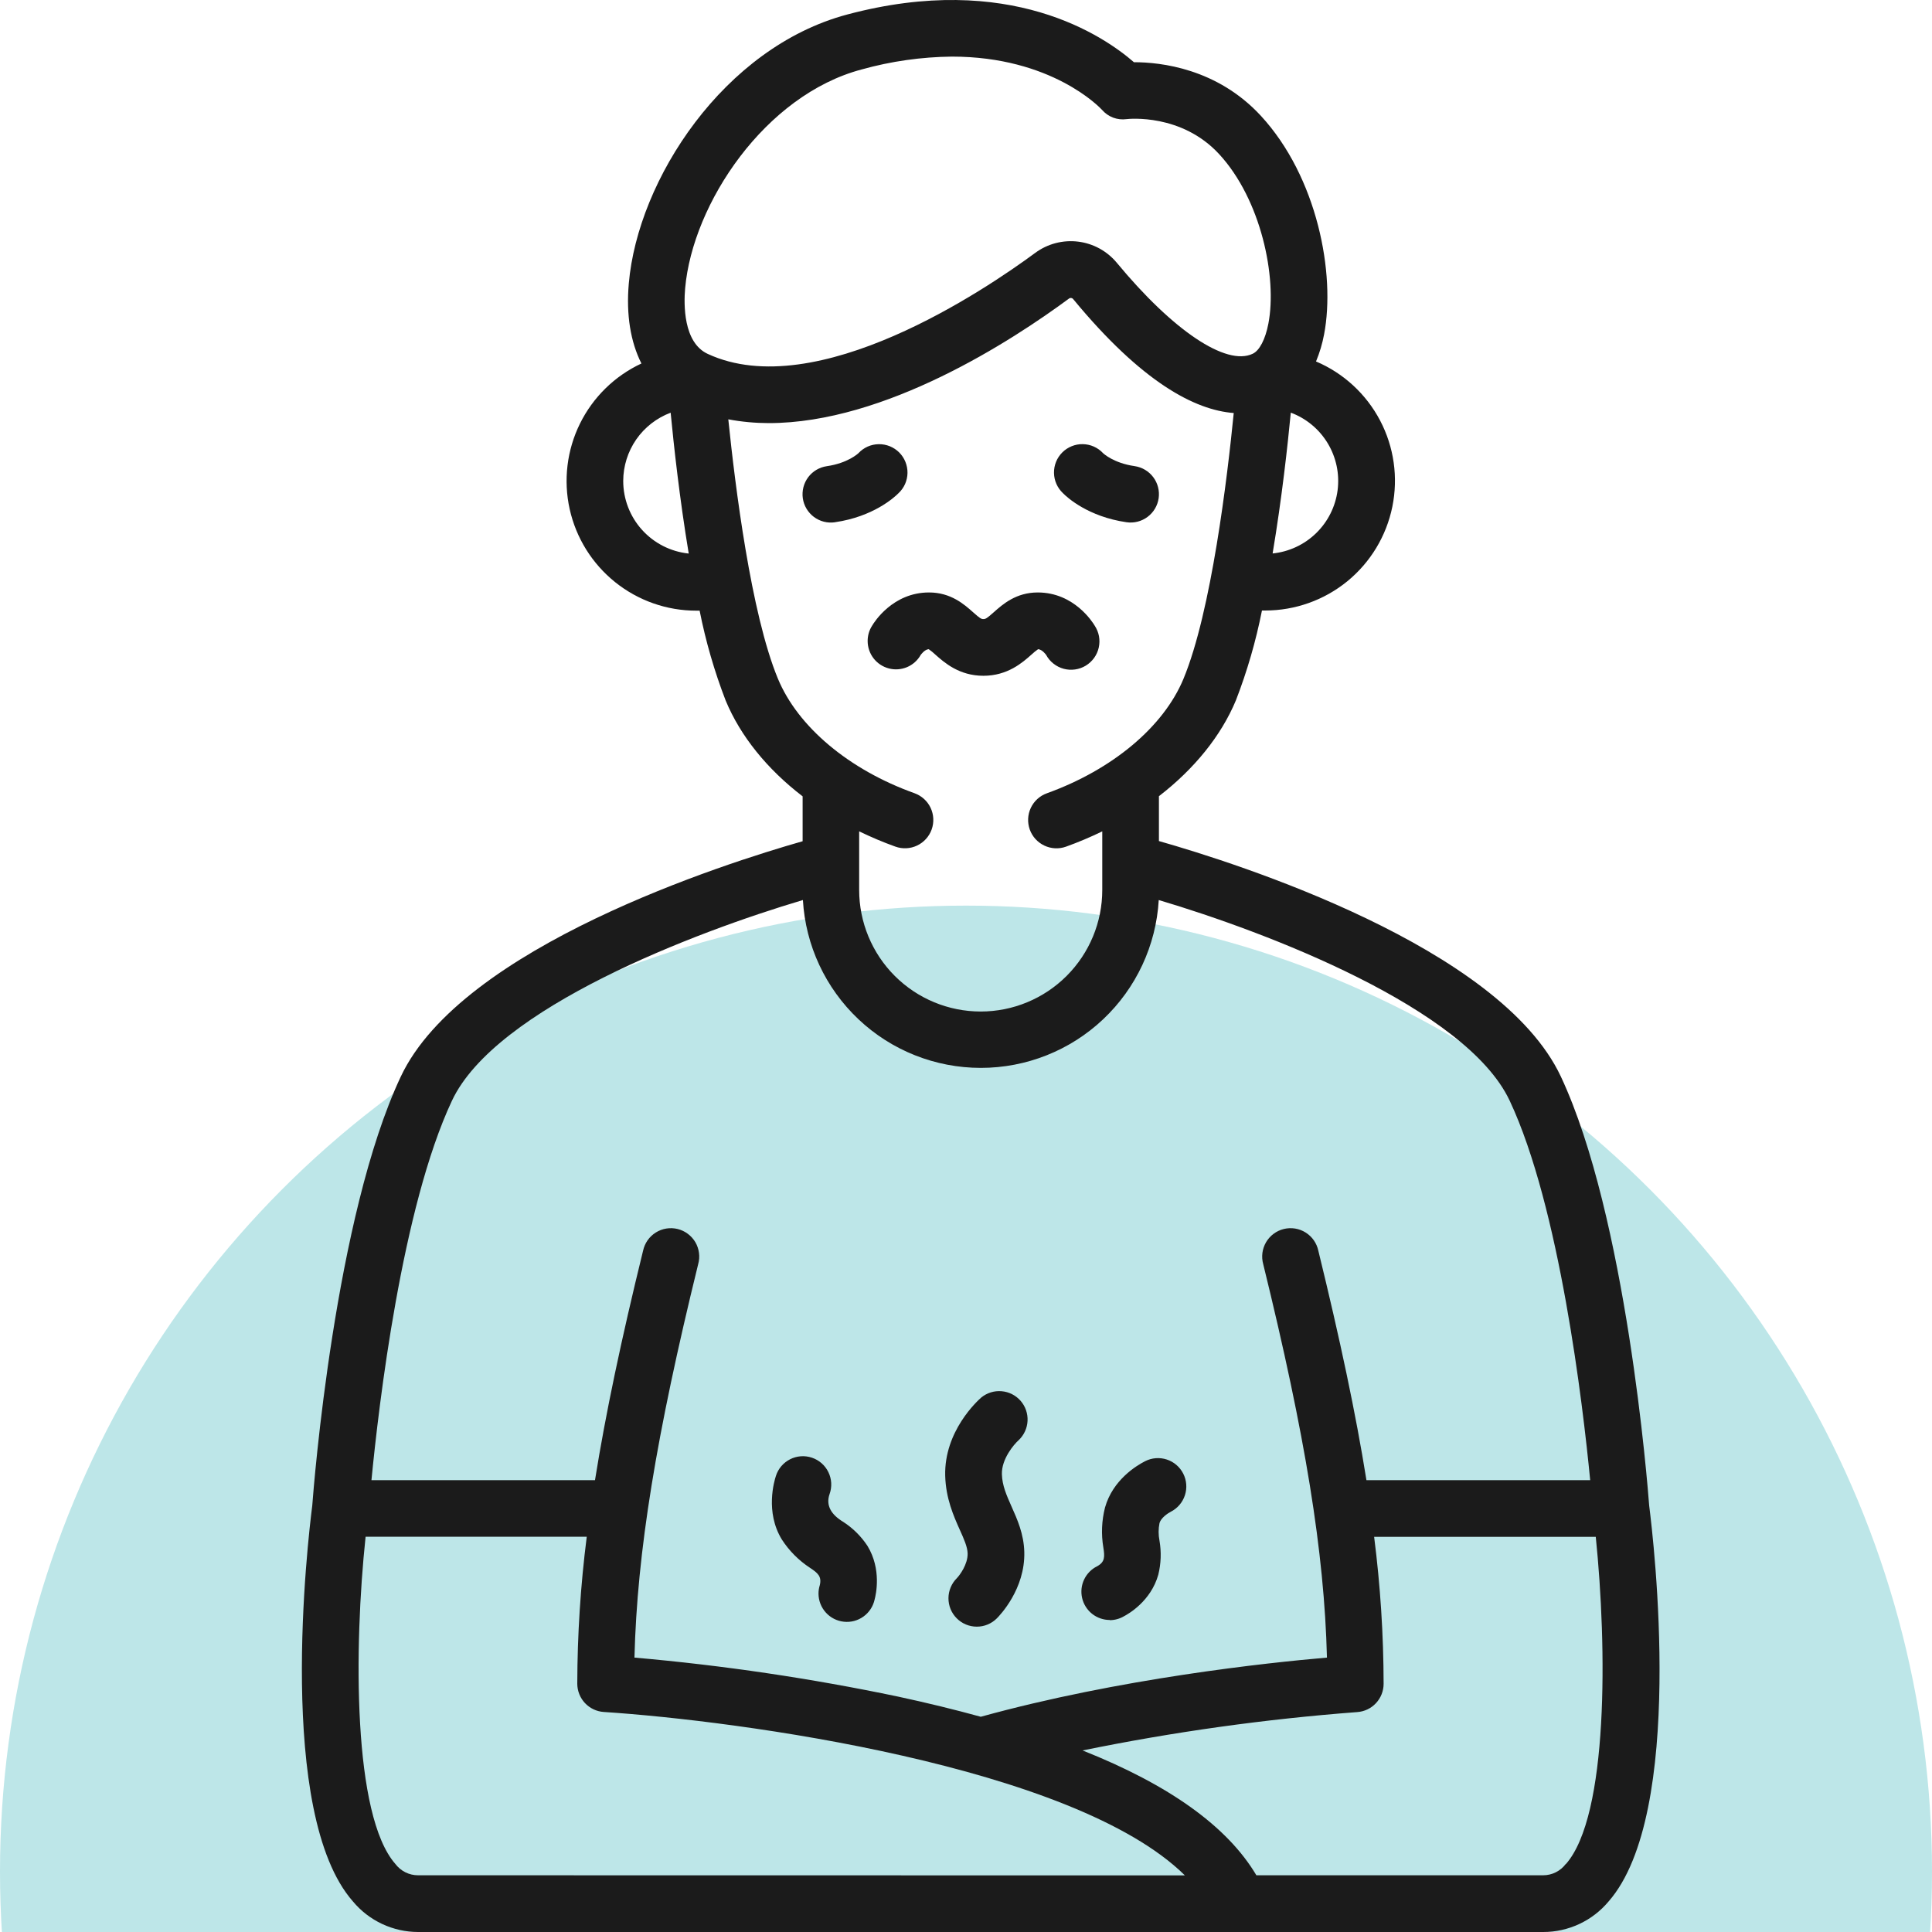
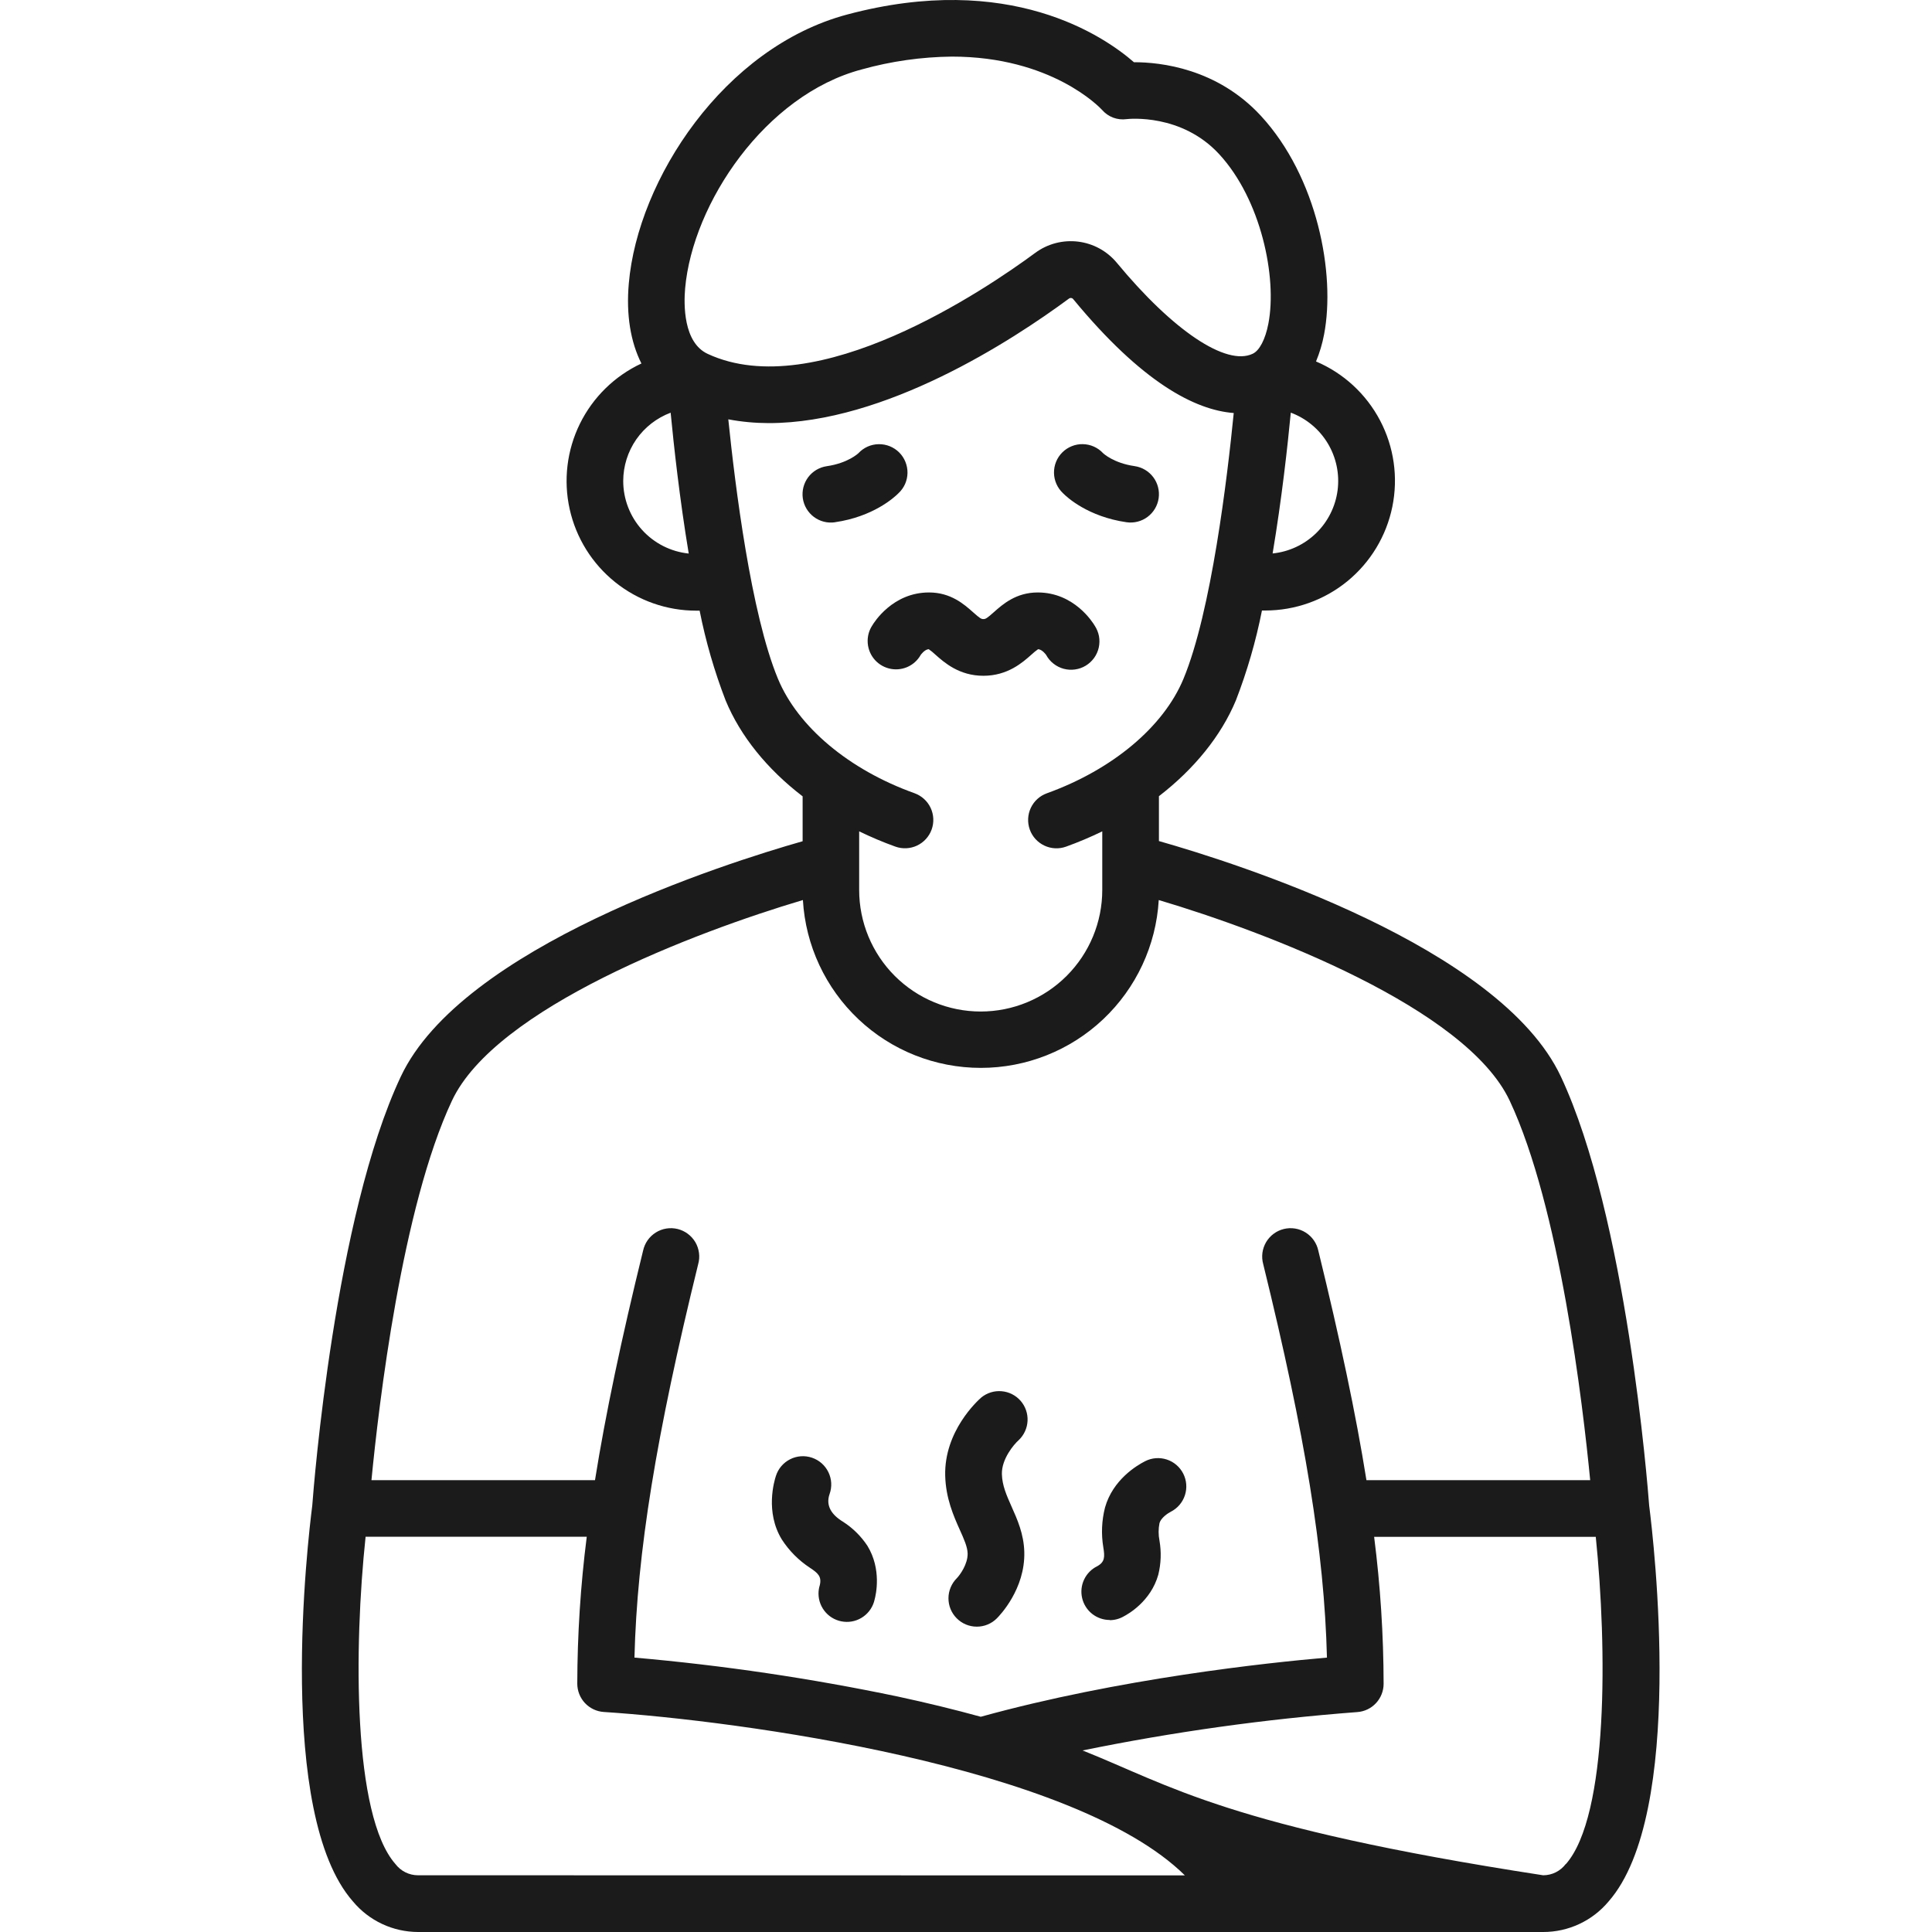
<svg xmlns="http://www.w3.org/2000/svg" width="64" height="64" viewBox="0 0 64 64" fill="none">
  <g clip-path="url(#clip0_1346_144)">
-     <circle cx="32" cy="62" r="32" fill="#BDE6E8" />
    <path d="M27.656 17.3C28.926 17.117 29.625 16.479 29.765 16.337C29.857 16.251 29.93 16.148 29.982 16.033C30.032 15.918 30.06 15.793 30.062 15.668C30.064 15.542 30.04 15.417 29.993 15.3C29.946 15.183 29.876 15.077 29.787 14.988C29.698 14.899 29.591 14.829 29.475 14.782C29.358 14.735 29.233 14.712 29.107 14.714C28.981 14.716 28.857 14.743 28.742 14.794C28.627 14.846 28.523 14.919 28.438 15.011C28.424 15.025 28.085 15.342 27.39 15.443C27.268 15.46 27.151 15.502 27.045 15.564C26.939 15.627 26.846 15.71 26.772 15.809C26.698 15.908 26.645 16.02 26.614 16.14C26.584 16.259 26.577 16.384 26.594 16.506C26.612 16.628 26.653 16.745 26.716 16.851C26.779 16.957 26.863 17.05 26.961 17.124C27.06 17.198 27.172 17.251 27.292 17.282C27.411 17.312 27.535 17.319 27.657 17.301L27.656 17.3ZM37.319 17.3C37.565 17.335 37.816 17.272 38.015 17.122C38.215 16.973 38.346 16.751 38.382 16.504C38.417 16.258 38.353 16.007 38.204 15.808C38.055 15.609 37.833 15.477 37.586 15.441C36.891 15.341 36.553 15.024 36.539 15.01C36.453 14.918 36.349 14.844 36.234 14.793C36.119 14.742 35.995 14.715 35.869 14.713C35.743 14.71 35.618 14.734 35.502 14.781C35.385 14.828 35.279 14.898 35.19 14.987C35.101 15.076 35.03 15.182 34.983 15.299C34.936 15.415 34.913 15.54 34.915 15.666C34.917 15.792 34.944 15.916 34.995 16.031C35.046 16.146 35.12 16.25 35.211 16.336C35.35 16.479 36.049 17.117 37.319 17.3ZM28.891 20.725C28.793 20.876 28.742 21.052 28.742 21.233C28.742 21.44 28.81 21.642 28.937 21.807C29.063 21.971 29.241 22.089 29.442 22.142C29.642 22.195 29.855 22.18 30.046 22.1C30.238 22.019 30.397 21.877 30.499 21.696C30.499 21.696 30.624 21.515 30.765 21.505C30.842 21.559 30.915 21.619 30.984 21.684C31.279 21.946 31.773 22.386 32.576 22.386C33.38 22.386 33.875 21.946 34.169 21.684C34.238 21.619 34.312 21.559 34.389 21.505C34.529 21.515 34.654 21.694 34.655 21.696C34.716 21.808 34.798 21.906 34.898 21.984C34.998 22.063 35.112 22.121 35.235 22.154C35.358 22.187 35.486 22.195 35.611 22.177C35.737 22.16 35.858 22.117 35.967 22.051C36.075 21.985 36.169 21.898 36.244 21.795C36.318 21.692 36.37 21.575 36.398 21.451C36.425 21.327 36.428 21.199 36.405 21.074C36.381 20.949 36.333 20.831 36.263 20.725C36.196 20.613 35.581 19.626 34.376 19.626C33.656 19.626 33.214 20.02 32.92 20.281C32.691 20.485 32.648 20.508 32.576 20.508C32.505 20.508 32.462 20.485 32.234 20.281C31.94 20.02 31.497 19.626 30.777 19.626C29.573 19.625 28.957 20.613 28.891 20.725ZM32.054 51.458C32.062 51.818 31.794 52.179 31.696 52.28C31.609 52.367 31.539 52.47 31.492 52.584C31.444 52.698 31.419 52.82 31.419 52.943C31.419 53.066 31.442 53.189 31.489 53.303C31.536 53.417 31.605 53.521 31.692 53.608C31.779 53.696 31.882 53.765 31.996 53.813C32.11 53.86 32.232 53.885 32.355 53.885C32.478 53.886 32.601 53.862 32.715 53.815C32.829 53.768 32.933 53.699 33.02 53.612C33.116 53.516 33.964 52.639 33.931 51.409C33.915 50.815 33.7 50.334 33.51 49.909C33.344 49.534 33.199 49.212 33.189 48.833C33.176 48.333 33.584 47.849 33.744 47.708C33.921 47.541 34.027 47.312 34.039 47.068C34.051 46.825 33.968 46.586 33.808 46.403C33.647 46.22 33.422 46.106 33.179 46.086C32.936 46.065 32.695 46.14 32.506 46.294C32.381 46.404 31.273 47.41 31.311 48.886C31.331 49.636 31.589 50.218 31.796 50.68C31.936 50.991 32.047 51.24 32.054 51.458ZM26.832 51.936C27.095 52.11 27.225 52.224 27.157 52.51C27.128 52.601 27.114 52.696 27.114 52.791C27.115 53.023 27.201 53.246 27.357 53.418C27.512 53.59 27.725 53.698 27.956 53.722C28.186 53.747 28.417 53.685 28.605 53.549C28.793 53.413 28.924 53.213 28.973 52.986C29.016 52.825 29.21 51.986 28.735 51.208C28.525 50.89 28.252 50.62 27.933 50.414C27.54 50.178 27.348 49.874 27.481 49.492C27.523 49.375 27.541 49.251 27.535 49.126C27.528 49.002 27.496 48.88 27.442 48.768C27.387 48.655 27.311 48.555 27.218 48.473C27.124 48.39 27.015 48.328 26.897 48.288C26.779 48.248 26.654 48.232 26.53 48.241C26.405 48.25 26.284 48.283 26.173 48.34C26.062 48.396 25.963 48.474 25.882 48.569C25.801 48.664 25.74 48.774 25.703 48.892C25.649 49.055 25.34 50.086 25.9 50.999C26.142 51.373 26.46 51.692 26.832 51.936ZM36.759 53.67C36.922 53.67 37.083 53.627 37.225 53.545C37.373 53.468 38.123 53.045 38.37 52.164C38.461 51.795 38.474 51.413 38.41 51.039C38.371 50.845 38.371 50.646 38.41 50.453C38.458 50.284 38.681 50.13 38.785 50.078C39.007 49.965 39.175 49.768 39.252 49.531C39.329 49.295 39.309 49.037 39.196 48.815C39.083 48.593 38.887 48.425 38.65 48.348C38.413 48.271 38.156 48.291 37.934 48.404C37.659 48.544 36.866 49.015 36.605 49.938C36.495 50.369 36.475 50.818 36.549 51.258C36.599 51.569 36.604 51.741 36.347 51.883C36.157 51.976 36.004 52.131 35.913 52.323C35.822 52.515 35.799 52.731 35.847 52.938C35.895 53.145 36.012 53.329 36.178 53.461C36.344 53.592 36.55 53.664 36.763 53.664L36.759 53.67Z" fill="#1B1B1B" />
-     <path d="M54.631 49.875C54.582 49.222 53.881 40.3 51.704 35.659C49.682 31.356 40.97 28.595 38.391 27.861V26.375C39.56 25.474 40.452 24.375 40.941 23.2C41.314 22.235 41.603 21.239 41.804 20.224H41.912C42.903 20.224 43.863 19.882 44.631 19.256C45.398 18.629 45.925 17.757 46.123 16.786C46.321 15.815 46.178 14.806 45.717 13.929C45.256 13.052 44.507 12.361 43.595 11.974C43.715 11.685 43.804 11.385 43.862 11.078C44.246 9.077 43.642 5.867 41.767 3.835C40.316 2.264 38.444 2.061 37.572 2.061H37.563C36.57 1.195 33.438 -0.954 28.064 0.481C23.979 1.57 21.127 5.952 20.83 9.389C20.738 10.428 20.889 11.33 21.248 12.041C20.362 12.454 19.644 13.158 19.211 14.035C18.779 14.912 18.659 15.911 18.871 16.865C19.083 17.82 19.615 18.673 20.378 19.285C21.141 19.897 22.089 20.23 23.067 20.229H23.176C23.377 21.244 23.666 22.24 24.038 23.205C24.527 24.385 25.413 25.479 26.588 26.38V27.867C24.01 28.601 15.297 31.367 13.276 35.665C11.092 40.304 10.392 49.226 10.344 49.875C10.196 51.028 9.134 60.078 11.691 62.987C11.955 63.304 12.285 63.559 12.659 63.734C13.032 63.909 13.439 63.999 13.851 64H51.124C51.535 64 51.942 63.91 52.316 63.735C52.689 63.561 53.019 63.307 53.284 62.991C55.841 60.081 54.779 51.031 54.631 49.875ZM42.756 13.668C43.267 13.858 43.699 14.215 43.981 14.682C44.263 15.149 44.379 15.697 44.31 16.238C44.24 16.779 43.99 17.281 43.599 17.661C43.208 18.042 42.7 18.279 42.157 18.334C42.462 16.517 42.656 14.75 42.759 13.671L42.756 13.668ZM20.645 15.932C20.646 15.441 20.797 14.96 21.077 14.556C21.358 14.152 21.755 13.844 22.216 13.671C22.319 14.744 22.512 16.517 22.815 18.337C22.22 18.276 21.669 17.996 21.268 17.552C20.867 17.108 20.645 16.531 20.645 15.932ZM23.446 11.724C22.631 11.349 22.65 10.079 22.696 9.551C22.946 6.735 25.349 3.147 28.542 2.301C29.516 2.029 30.521 1.886 31.532 1.875C34.828 1.875 36.428 3.554 36.507 3.64C36.606 3.755 36.733 3.843 36.874 3.897C37.017 3.95 37.17 3.967 37.32 3.946C37.394 3.937 39.141 3.756 40.386 5.106C41.772 6.606 42.312 9.189 42.017 10.719C41.917 11.24 41.722 11.616 41.496 11.719C40.621 12.136 38.856 10.954 36.996 8.705C36.673 8.316 36.214 8.065 35.712 8.004C35.21 7.943 34.703 8.075 34.296 8.375C32.66 9.584 27.042 13.39 23.446 11.724ZM25.77 22.484C24.877 20.331 24.351 16.086 24.126 13.891C24.568 13.974 25.017 14.015 25.466 14.016C29.325 14.016 33.521 11.287 35.411 9.891C35.432 9.875 35.459 9.868 35.486 9.872C35.512 9.875 35.536 9.889 35.552 9.91C37.834 12.675 39.587 13.584 40.869 13.682C40.659 15.807 40.127 20.262 39.205 22.485C38.545 24.078 36.852 25.495 34.678 26.279C34.444 26.363 34.253 26.537 34.147 26.762C34.041 26.988 34.029 27.246 34.113 27.481C34.197 27.715 34.371 27.906 34.597 28.012C34.822 28.118 35.08 28.131 35.315 28.046C35.723 27.899 36.123 27.73 36.514 27.54V29.481C36.514 30.549 36.089 31.573 35.334 32.328C34.579 33.083 33.555 33.508 32.487 33.508C31.419 33.508 30.395 33.083 29.64 32.328C28.885 31.573 28.461 30.549 28.461 29.481V27.539C28.851 27.729 29.251 27.898 29.66 28.045C29.894 28.129 30.152 28.117 30.378 28.011C30.603 27.905 30.777 27.714 30.862 27.479C30.946 27.245 30.934 26.987 30.828 26.761C30.722 26.536 30.53 26.362 30.296 26.277C28.122 25.5 26.43 24.076 25.77 22.484ZM14.972 36.461C16.415 33.389 23.036 30.872 26.597 29.815C26.685 31.319 27.344 32.732 28.44 33.766C29.535 34.8 30.985 35.375 32.491 35.375C33.997 35.375 35.447 34.8 36.542 33.766C37.638 32.732 38.297 31.319 38.385 29.815C41.942 30.872 48.564 33.389 50.01 36.461C51.667 39.99 52.435 46.531 52.677 49.032H45.265C44.914 46.836 44.39 44.366 43.671 41.43C43.645 41.307 43.594 41.19 43.522 41.087C43.45 40.984 43.358 40.896 43.251 40.829C43.145 40.762 43.026 40.717 42.901 40.697C42.777 40.677 42.65 40.682 42.528 40.712C42.405 40.742 42.29 40.796 42.189 40.872C42.088 40.947 42.004 41.042 41.94 41.15C41.877 41.259 41.835 41.38 41.819 41.504C41.803 41.629 41.812 41.756 41.846 41.877C43.239 47.546 43.869 51.414 43.957 54.91C41.984 55.08 37.082 55.601 32.489 56.87C31.628 56.633 30.716 56.41 29.745 56.201C26.864 55.598 23.95 55.166 21.017 54.91C21.106 51.41 21.736 47.546 23.128 41.877C23.162 41.756 23.172 41.629 23.155 41.504C23.139 41.38 23.098 41.259 23.035 41.15C22.971 41.042 22.886 40.947 22.785 40.872C22.684 40.796 22.569 40.742 22.447 40.712C22.325 40.682 22.198 40.677 22.073 40.697C21.949 40.717 21.83 40.762 21.723 40.829C21.617 40.896 21.524 40.984 21.452 41.087C21.38 41.19 21.33 41.307 21.303 41.43C20.582 44.366 20.061 46.836 19.71 49.032H12.305C12.547 46.532 13.313 39.992 14.972 36.461ZM13.847 62.121C13.702 62.121 13.558 62.087 13.428 62.022C13.298 61.957 13.185 61.862 13.097 61.746C11.685 60.141 11.722 54.569 12.111 50.906H19.437C19.231 52.521 19.127 54.146 19.123 55.774C19.124 56.012 19.214 56.241 19.376 56.415C19.539 56.589 19.761 56.695 19.998 56.711C24.436 57 35.563 58.486 39.251 62.125L13.847 62.121ZM51.869 61.746C51.781 61.862 51.668 61.957 51.538 62.022C51.407 62.087 51.264 62.121 51.119 62.121H41.619C40.665 60.513 38.744 59.13 35.862 57.986C38.865 57.372 41.903 56.947 44.959 56.715C45.196 56.699 45.419 56.593 45.581 56.419C45.743 56.245 45.834 56.016 45.834 55.778C45.831 54.15 45.726 52.524 45.52 50.91H52.862C53.237 54.574 53.285 60.146 51.872 61.75L51.869 61.746Z" fill="#1B1B1B" />
+     <path d="M54.631 49.875C54.582 49.222 53.881 40.3 51.704 35.659C49.682 31.356 40.97 28.595 38.391 27.861V26.375C39.56 25.474 40.452 24.375 40.941 23.2C41.314 22.235 41.603 21.239 41.804 20.224H41.912C42.903 20.224 43.863 19.882 44.631 19.256C45.398 18.629 45.925 17.757 46.123 16.786C46.321 15.815 46.178 14.806 45.717 13.929C45.256 13.052 44.507 12.361 43.595 11.974C43.715 11.685 43.804 11.385 43.862 11.078C44.246 9.077 43.642 5.867 41.767 3.835C40.316 2.264 38.444 2.061 37.572 2.061H37.563C36.57 1.195 33.438 -0.954 28.064 0.481C23.979 1.57 21.127 5.952 20.83 9.389C20.738 10.428 20.889 11.33 21.248 12.041C20.362 12.454 19.644 13.158 19.211 14.035C18.779 14.912 18.659 15.911 18.871 16.865C19.083 17.82 19.615 18.673 20.378 19.285C21.141 19.897 22.089 20.23 23.067 20.229H23.176C23.377 21.244 23.666 22.24 24.038 23.205C24.527 24.385 25.413 25.479 26.588 26.38V27.867C24.01 28.601 15.297 31.367 13.276 35.665C11.092 40.304 10.392 49.226 10.344 49.875C10.196 51.028 9.134 60.078 11.691 62.987C11.955 63.304 12.285 63.559 12.659 63.734C13.032 63.909 13.439 63.999 13.851 64H51.124C51.535 64 51.942 63.91 52.316 63.735C52.689 63.561 53.019 63.307 53.284 62.991C55.841 60.081 54.779 51.031 54.631 49.875ZM42.756 13.668C43.267 13.858 43.699 14.215 43.981 14.682C44.263 15.149 44.379 15.697 44.31 16.238C44.24 16.779 43.99 17.281 43.599 17.661C43.208 18.042 42.7 18.279 42.157 18.334C42.462 16.517 42.656 14.75 42.759 13.671L42.756 13.668ZM20.645 15.932C20.646 15.441 20.797 14.96 21.077 14.556C21.358 14.152 21.755 13.844 22.216 13.671C22.319 14.744 22.512 16.517 22.815 18.337C22.22 18.276 21.669 17.996 21.268 17.552C20.867 17.108 20.645 16.531 20.645 15.932ZM23.446 11.724C22.631 11.349 22.65 10.079 22.696 9.551C22.946 6.735 25.349 3.147 28.542 2.301C29.516 2.029 30.521 1.886 31.532 1.875C34.828 1.875 36.428 3.554 36.507 3.64C36.606 3.755 36.733 3.843 36.874 3.897C37.017 3.95 37.17 3.967 37.32 3.946C37.394 3.937 39.141 3.756 40.386 5.106C41.772 6.606 42.312 9.189 42.017 10.719C41.917 11.24 41.722 11.616 41.496 11.719C40.621 12.136 38.856 10.954 36.996 8.705C36.673 8.316 36.214 8.065 35.712 8.004C35.21 7.943 34.703 8.075 34.296 8.375C32.66 9.584 27.042 13.39 23.446 11.724ZM25.77 22.484C24.877 20.331 24.351 16.086 24.126 13.891C24.568 13.974 25.017 14.015 25.466 14.016C29.325 14.016 33.521 11.287 35.411 9.891C35.432 9.875 35.459 9.868 35.486 9.872C35.512 9.875 35.536 9.889 35.552 9.91C37.834 12.675 39.587 13.584 40.869 13.682C40.659 15.807 40.127 20.262 39.205 22.485C38.545 24.078 36.852 25.495 34.678 26.279C34.444 26.363 34.253 26.537 34.147 26.762C34.041 26.988 34.029 27.246 34.113 27.481C34.197 27.715 34.371 27.906 34.597 28.012C34.822 28.118 35.08 28.131 35.315 28.046C35.723 27.899 36.123 27.73 36.514 27.54V29.481C36.514 30.549 36.089 31.573 35.334 32.328C34.579 33.083 33.555 33.508 32.487 33.508C31.419 33.508 30.395 33.083 29.64 32.328C28.885 31.573 28.461 30.549 28.461 29.481V27.539C28.851 27.729 29.251 27.898 29.66 28.045C29.894 28.129 30.152 28.117 30.378 28.011C30.603 27.905 30.777 27.714 30.862 27.479C30.946 27.245 30.934 26.987 30.828 26.761C30.722 26.536 30.53 26.362 30.296 26.277C28.122 25.5 26.43 24.076 25.77 22.484ZM14.972 36.461C16.415 33.389 23.036 30.872 26.597 29.815C26.685 31.319 27.344 32.732 28.44 33.766C29.535 34.8 30.985 35.375 32.491 35.375C33.997 35.375 35.447 34.8 36.542 33.766C37.638 32.732 38.297 31.319 38.385 29.815C41.942 30.872 48.564 33.389 50.01 36.461C51.667 39.99 52.435 46.531 52.677 49.032H45.265C44.914 46.836 44.39 44.366 43.671 41.43C43.645 41.307 43.594 41.19 43.522 41.087C43.45 40.984 43.358 40.896 43.251 40.829C43.145 40.762 43.026 40.717 42.901 40.697C42.777 40.677 42.65 40.682 42.528 40.712C42.405 40.742 42.29 40.796 42.189 40.872C42.088 40.947 42.004 41.042 41.94 41.15C41.877 41.259 41.835 41.38 41.819 41.504C41.803 41.629 41.812 41.756 41.846 41.877C43.239 47.546 43.869 51.414 43.957 54.91C41.984 55.08 37.082 55.601 32.489 56.87C31.628 56.633 30.716 56.41 29.745 56.201C26.864 55.598 23.95 55.166 21.017 54.91C21.106 51.41 21.736 47.546 23.128 41.877C23.162 41.756 23.172 41.629 23.155 41.504C23.139 41.38 23.098 41.259 23.035 41.15C22.971 41.042 22.886 40.947 22.785 40.872C22.684 40.796 22.569 40.742 22.447 40.712C22.325 40.682 22.198 40.677 22.073 40.697C21.949 40.717 21.83 40.762 21.723 40.829C21.617 40.896 21.524 40.984 21.452 41.087C21.38 41.19 21.33 41.307 21.303 41.43C20.582 44.366 20.061 46.836 19.71 49.032H12.305C12.547 46.532 13.313 39.992 14.972 36.461ZM13.847 62.121C13.702 62.121 13.558 62.087 13.428 62.022C13.298 61.957 13.185 61.862 13.097 61.746C11.685 60.141 11.722 54.569 12.111 50.906H19.437C19.231 52.521 19.127 54.146 19.123 55.774C19.124 56.012 19.214 56.241 19.376 56.415C19.539 56.589 19.761 56.695 19.998 56.711C24.436 57 35.563 58.486 39.251 62.125L13.847 62.121ZM51.869 61.746C51.781 61.862 51.668 61.957 51.538 62.022C51.407 62.087 51.264 62.121 51.119 62.121C40.665 60.513 38.744 59.13 35.862 57.986C38.865 57.372 41.903 56.947 44.959 56.715C45.196 56.699 45.419 56.593 45.581 56.419C45.743 56.245 45.834 56.016 45.834 55.778C45.831 54.15 45.726 52.524 45.52 50.91H52.862C53.237 54.574 53.285 60.146 51.872 61.75L51.869 61.746Z" fill="#1B1B1B" />
  </g>
  <defs>
    <clipPath id="clip0_1346_144">
      <rect width="64" height="64" fill="white" />
    </clipPath>
  </defs>
</svg>